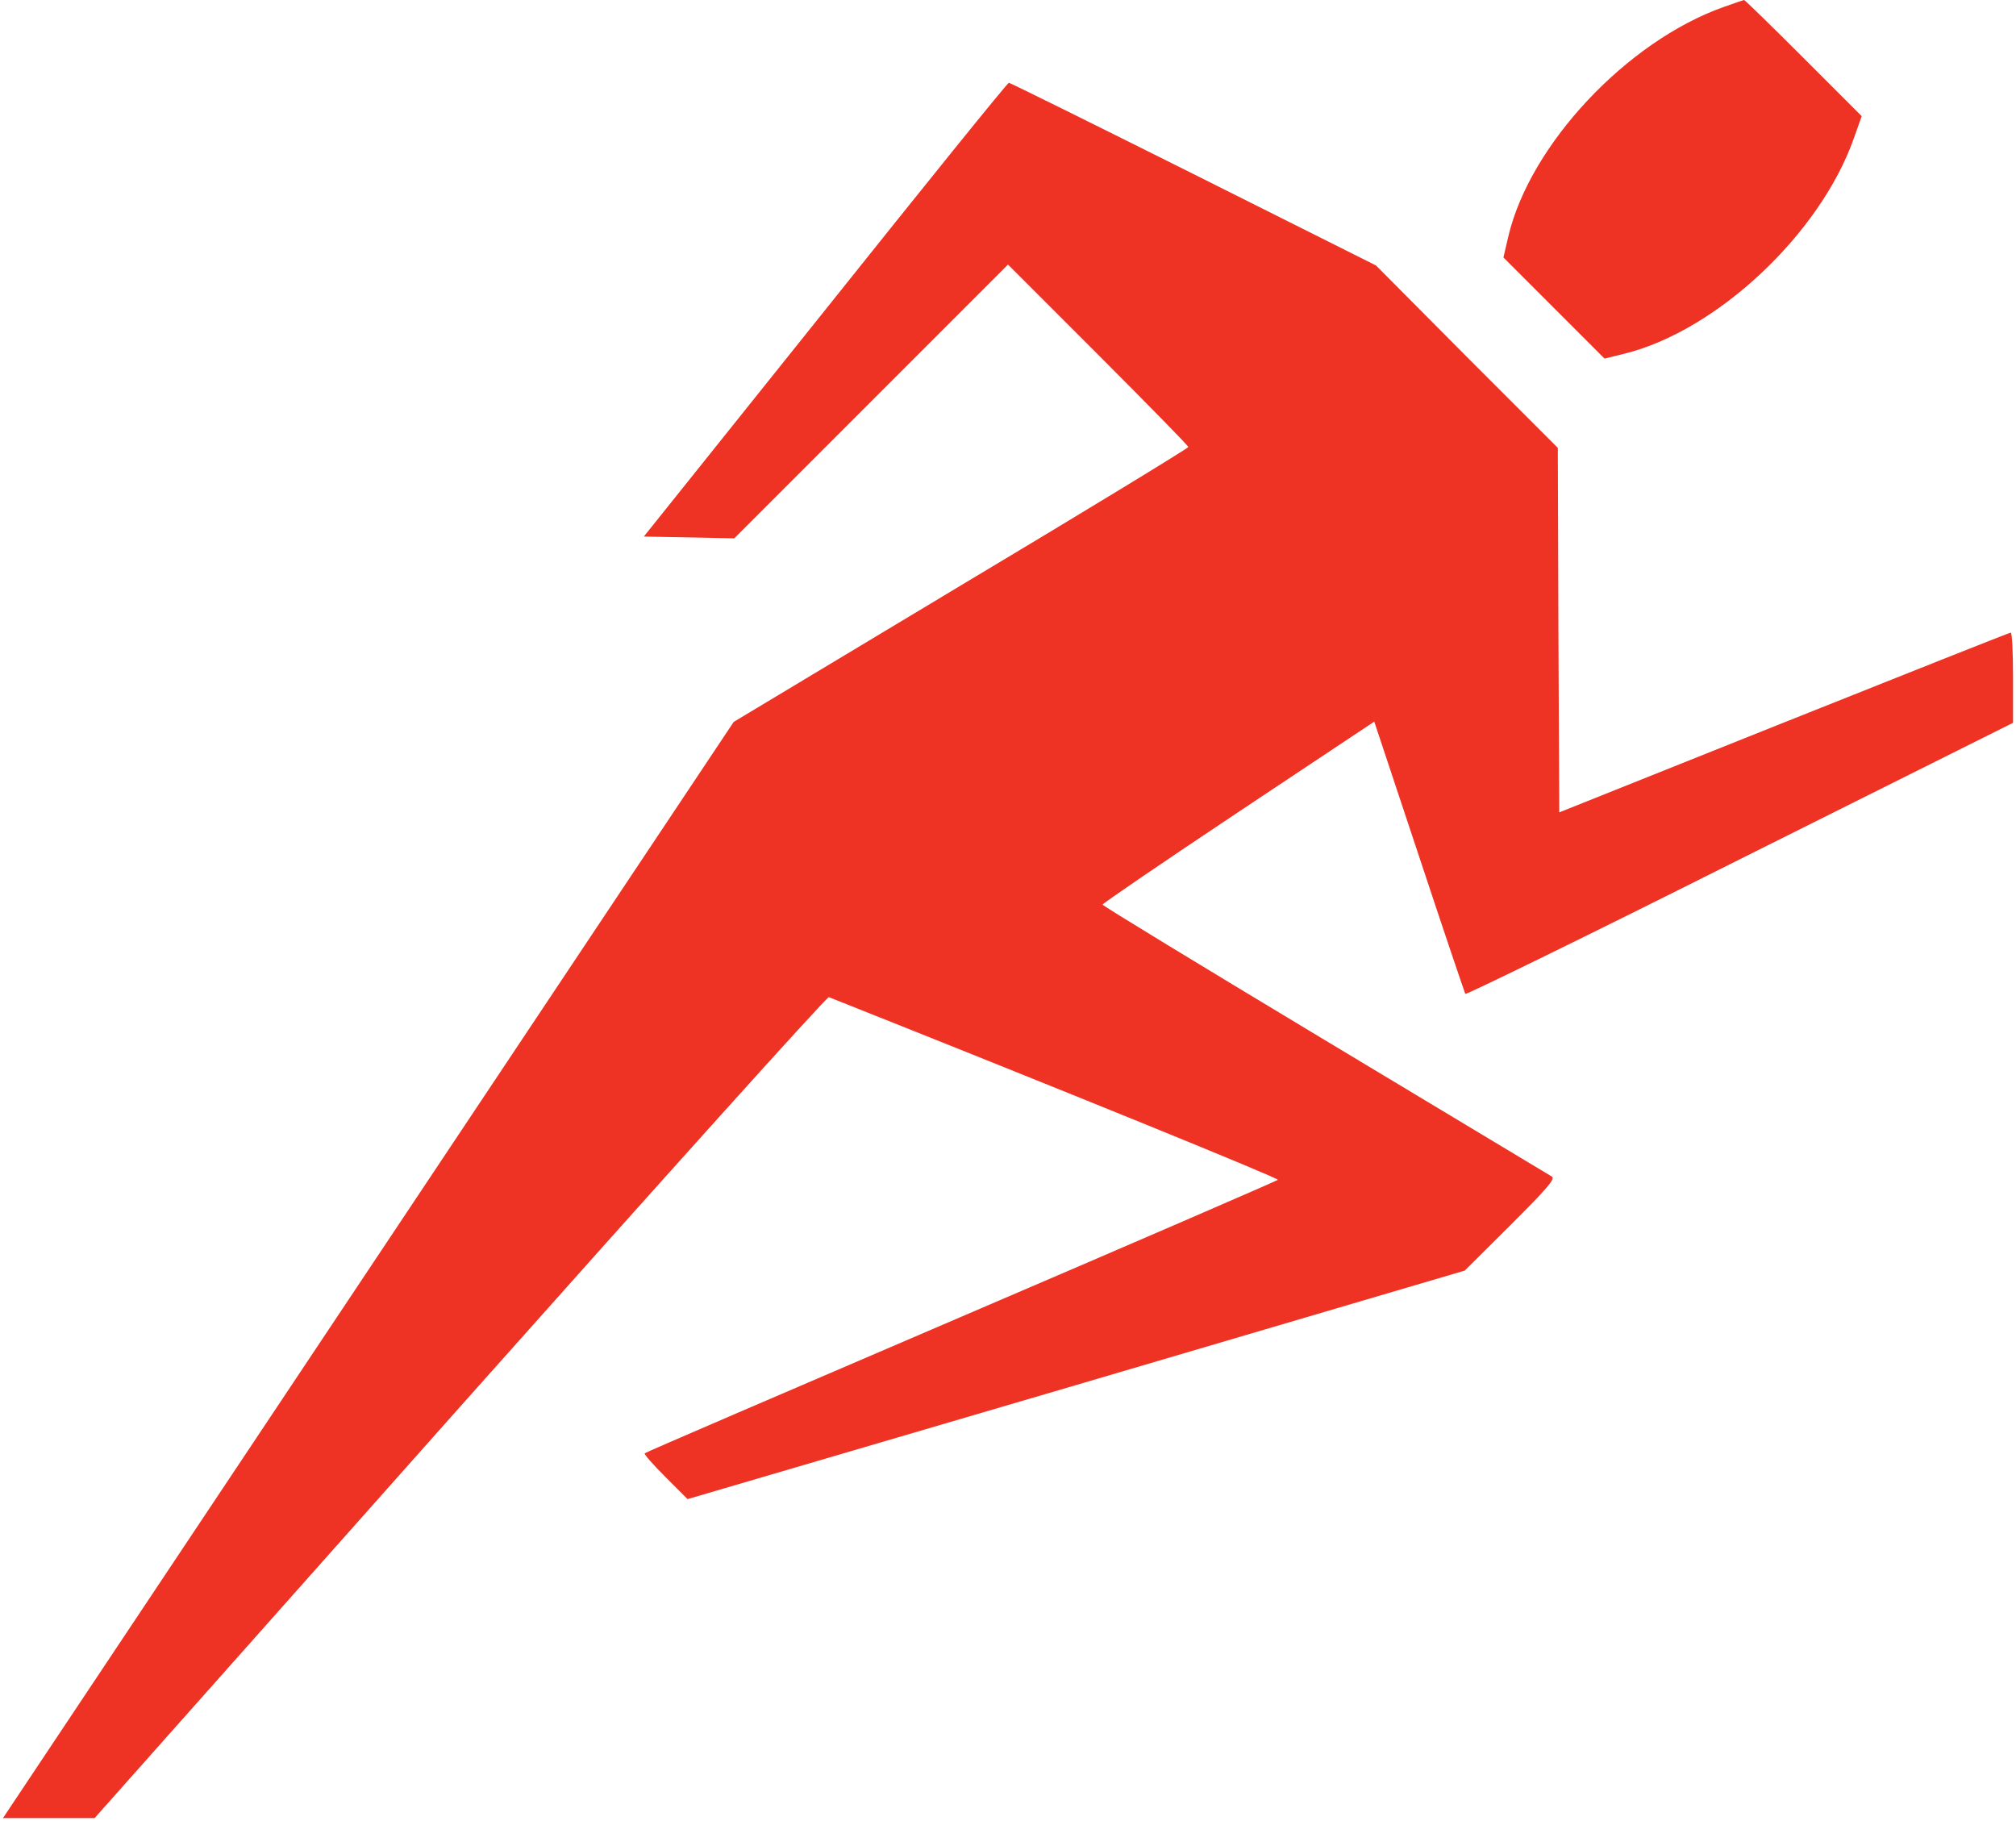
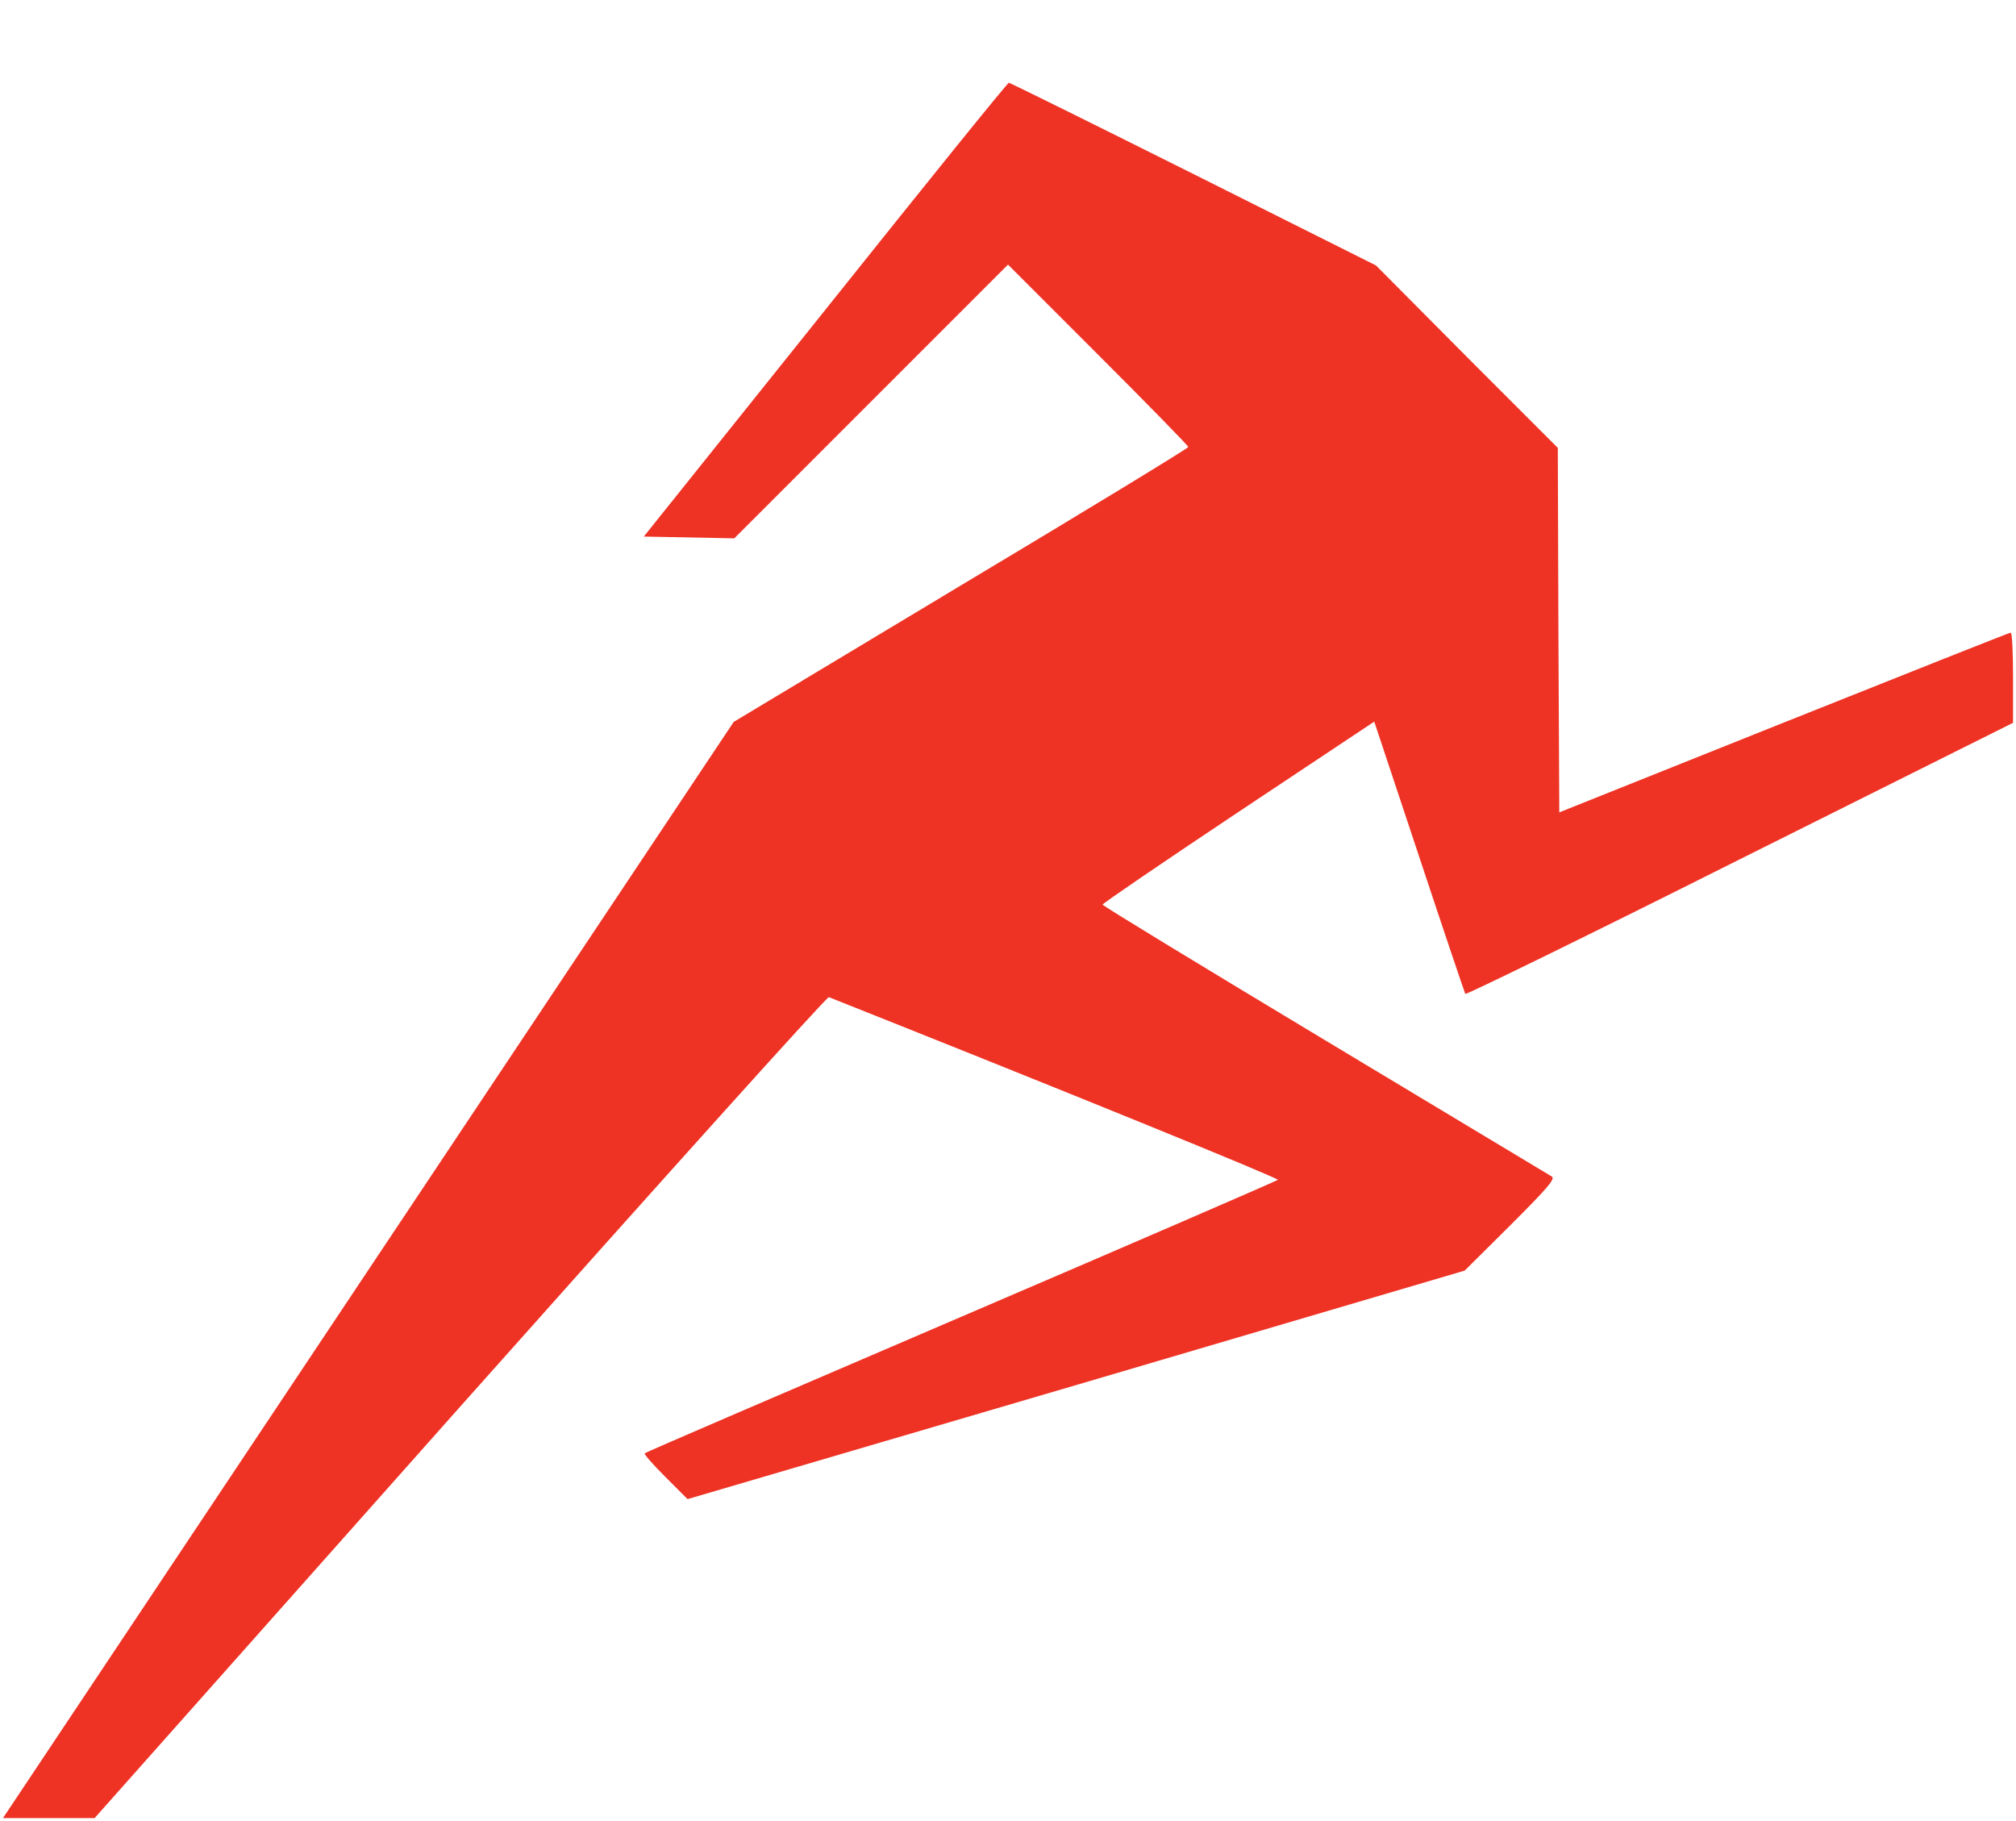
<svg xmlns="http://www.w3.org/2000/svg" version="1.0" width="682pt" height="616pt" viewBox="0 0 682 616" preserveAspectRatio="xMidYMid meet">
  <g transform="translate(0,616) scale(0.1,-0.1)" fill="#EE3224" stroke="none">
-     <path d="M5830 6136 c-326 -116 -653 -464 -727 -774 l-17 -73 171 -171 171 -171 69 17 c312 78 660 405 774 727 l27 76 -196 196 c-109 109 -199 197 -202 197 -3 -1 -34 -11 -70 -24z" />
    <path d="M2792 5112 l-614 -767 153 -3 153 -3 463 463 463 463 305 -305 c168 -168 305 -308 305 -312 0 -4 -346 -215 -769 -468 l-769 -462 -1236 -1854 -1236 -1854 155 0 155 0 1236 1391 c680 764 1241 1388 1248 1386 800 -318 1524 -613 1519 -618 -5 -4 -487 -213 -1073 -464 -585 -251 -1067 -458 -1069 -461 -3 -3 29 -39 70 -80 l75 -75 1315 386 1314 387 155 154 c124 124 152 156 140 164 -8 5 -354 213 -767 461 -414 249 -753 455 -753 459 0 4 207 145 459 313 l460 306 152 -457 c83 -251 154 -460 156 -464 2 -4 420 200 928 455 l925 462 0 152 c0 84 -3 153 -8 153 -4 0 -349 -137 -767 -304 l-760 -304 -3 616 -2 617 -308 308 -307 309 -617 309 c-340 170 -621 309 -625 309 -5 0 -284 -346 -621 -768z" />
  </g>
</svg>